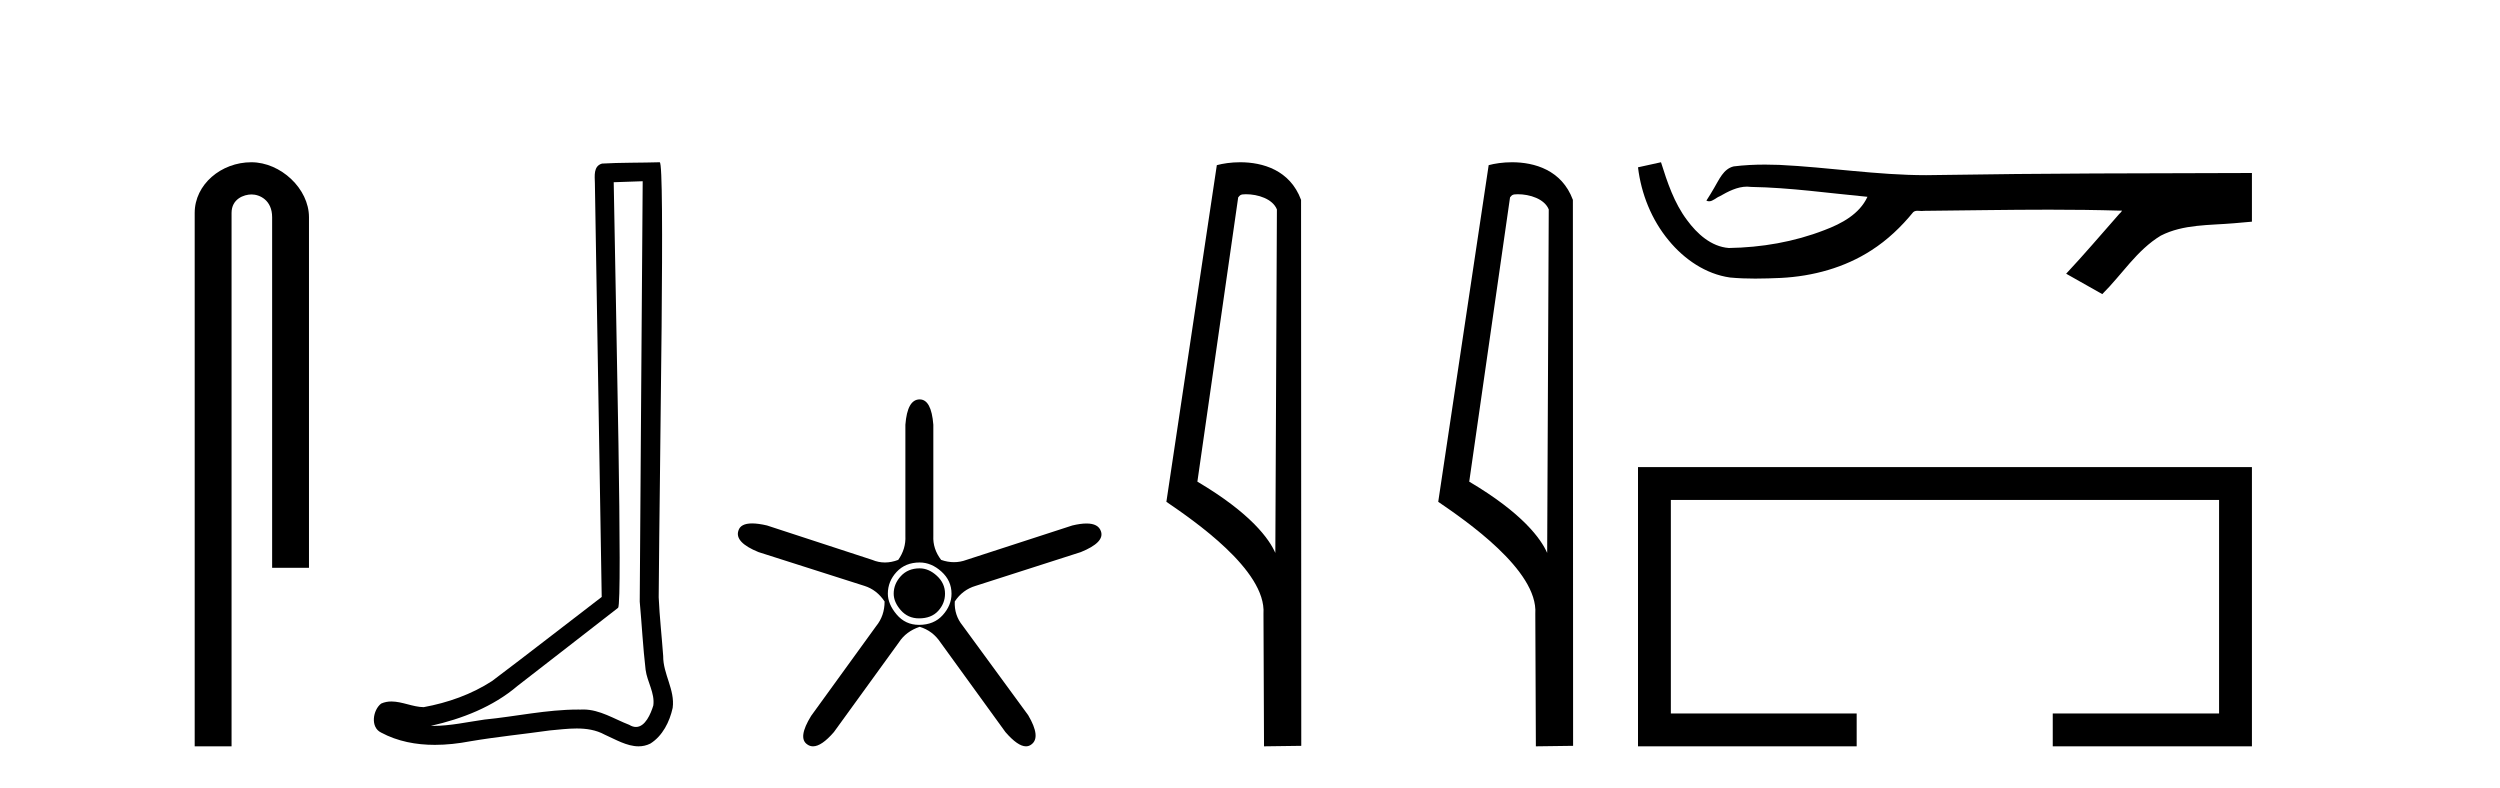
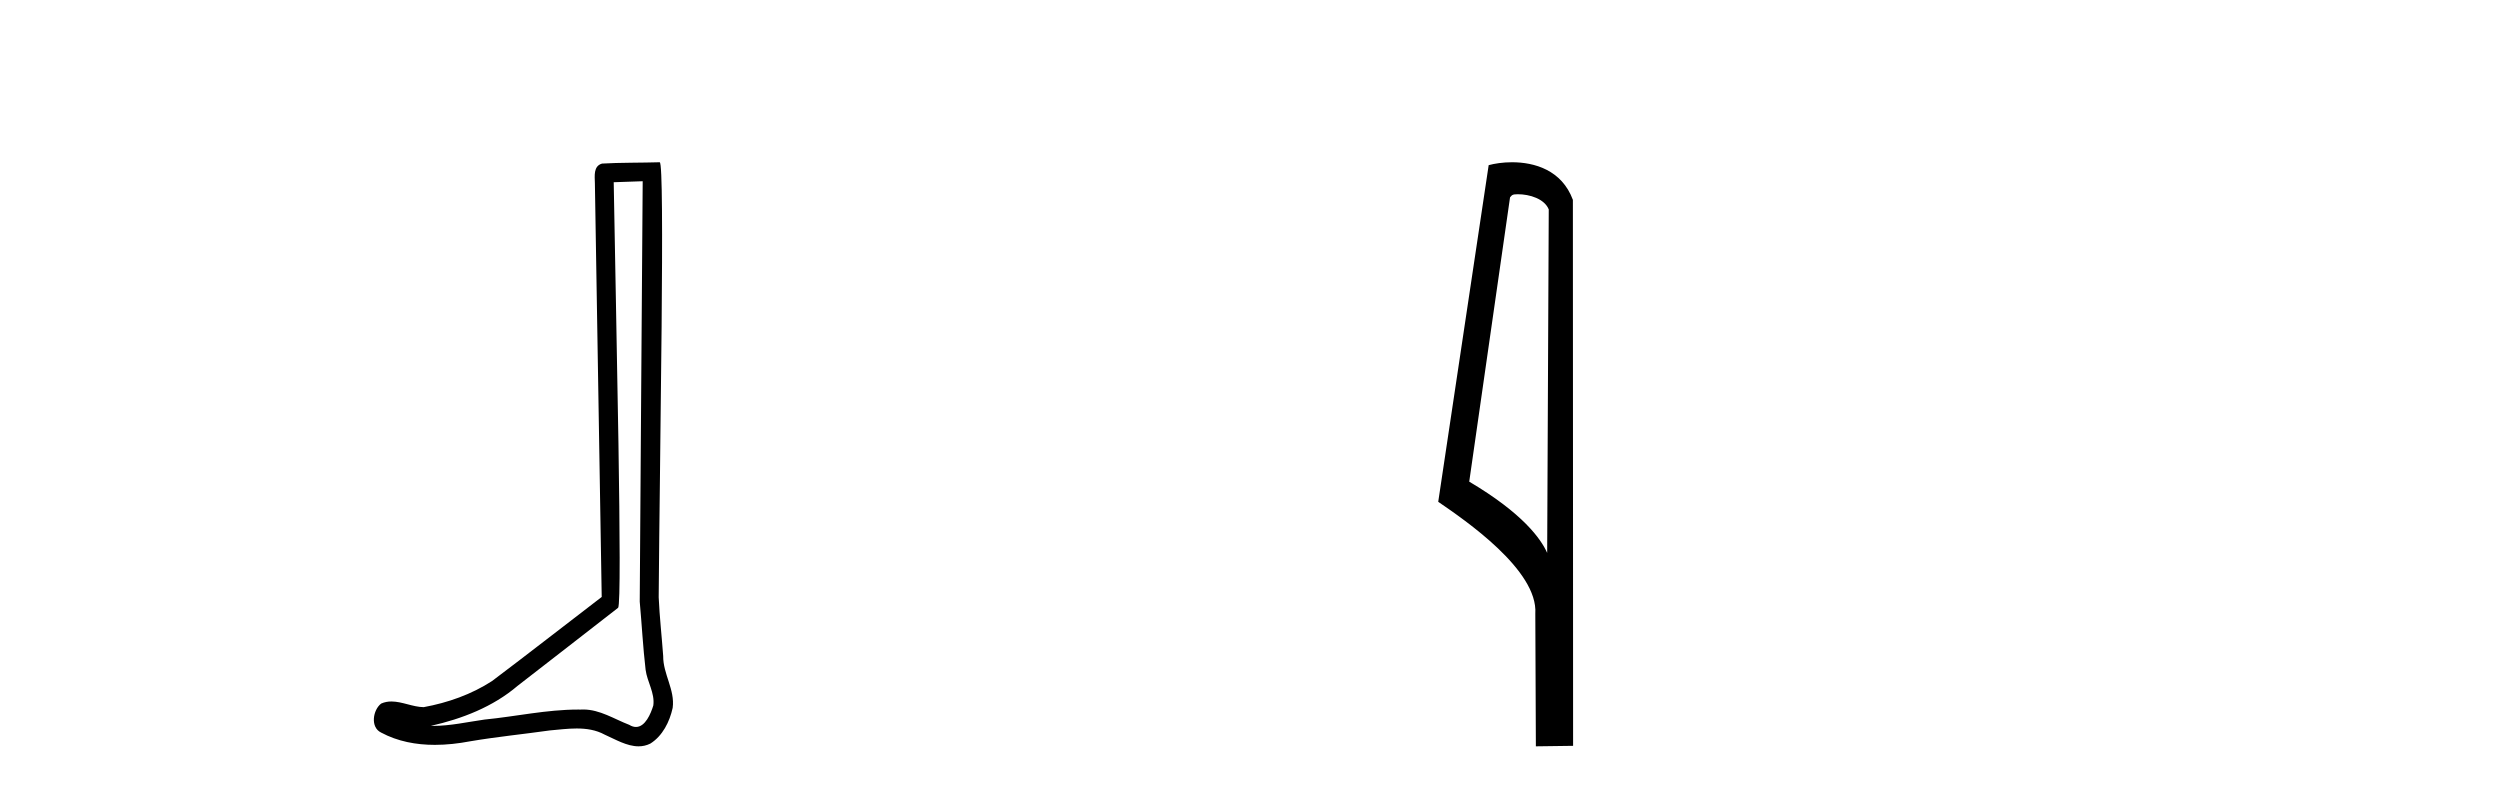
<svg xmlns="http://www.w3.org/2000/svg" width="130.0" height="41.0">
-   <path d="M 13.069 8.437 C 11.5 8.437 10.124 9.591 10.124 11.072 L 10.124 38.809 L 12.041 38.809 L 12.041 11.072 C 12.041 10.346 12.68 10.111 13.081 10.111 C 13.502 10.111 14.151 10.406 14.151 11.296 L 14.151 29.526 L 16.067 29.526 L 16.067 11.296 C 16.067 9.813 14.598 8.437 13.069 8.437 Z" style="fill:#000000;stroke:none" />
  <path d="M 33.42 9.424 C 33.37 16.711 33.312 23.997 33.266 31.284 C 33.373 32.464 33.434 33.649 33.571 34.826 C 33.652 35.455 34.062 36.041 33.972 36.685 C 33.839 37.12 33.553 37.802 33.07 37.802 C 32.963 37.802 32.847 37.769 32.72 37.691 C 31.938 37.391 31.194 36.894 30.332 36.894 C 30.285 36.894 30.237 36.895 30.188 36.898 C 30.146 36.898 30.103 36.897 30.06 36.897 C 28.423 36.897 26.814 37.259 25.189 37.418 C 24.302 37.544 23.417 37.747 22.517 37.747 C 22.479 37.747 22.441 37.746 22.403 37.745 C 24.028 37.378 25.633 36.757 26.913 35.665 C 28.655 34.31 30.403 32.963 32.143 31.604 C 32.378 31.314 32.03 16.507 31.913 9.476 C 32.415 9.459 32.917 9.441 33.42 9.424 ZM 34.305 8.437 C 34.305 8.437 34.304 8.437 34.304 8.437 C 33.444 8.465 32.163 8.452 31.305 8.506 C 30.847 8.639 30.927 9.152 30.934 9.52 C 31.052 16.694 31.171 23.868 31.289 31.042 C 29.387 32.496 27.502 33.973 25.589 35.412 C 24.519 36.109 23.281 36.543 22.032 36.772 C 21.473 36.766 20.909 36.477 20.352 36.477 C 20.174 36.477 19.996 36.507 19.82 36.586 C 19.391 36.915 19.243 37.817 19.817 38.093 C 20.681 38.557 21.643 38.733 22.612 38.733 C 23.224 38.733 23.839 38.663 24.433 38.55 C 25.813 38.315 27.207 38.178 28.593 37.982 C 29.049 37.942 29.522 37.881 29.988 37.881 C 30.492 37.881 30.988 37.953 31.443 38.201 C 31.99 38.444 32.595 38.809 33.204 38.809 C 33.408 38.809 33.613 38.768 33.815 38.668 C 34.454 38.27 34.823 37.528 34.979 36.81 C 35.108 35.873 34.475 35.044 34.486 34.114 C 34.413 33.096 34.297 32.08 34.252 31.061 C 34.304 23.698 34.588 8.437 34.305 8.437 Z" style="fill:#000000;stroke:none" />
-   <path d="M 47.823 29.554 Q 47.215 29.554 46.843 29.959 Q 46.472 30.364 46.472 30.871 Q 46.472 31.31 46.843 31.733 Q 47.215 32.155 47.789 32.155 Q 48.431 32.155 48.786 31.767 Q 49.141 31.378 49.141 30.871 Q 49.141 30.331 48.718 29.942 Q 48.296 29.554 47.823 29.554 ZM 47.823 29.249 Q 48.431 29.249 48.955 29.722 Q 49.479 30.195 49.479 30.871 Q 49.479 31.479 49.022 31.986 Q 48.566 32.493 47.789 32.493 Q 47.08 32.493 46.624 31.952 Q 46.168 31.412 46.168 30.871 Q 46.168 30.229 46.624 29.739 Q 47.08 29.249 47.823 29.249 ZM 47.823 20.769 Q 47.181 20.769 47.08 22.087 L 47.08 27.864 Q 47.114 28.54 46.708 29.114 Q 46.353 29.249 46.016 29.249 Q 45.678 29.249 45.357 29.114 L 39.883 27.324 Q 39.427 27.218 39.109 27.218 Q 38.507 27.218 38.397 27.594 Q 38.194 28.202 39.444 28.709 L 44.951 30.466 Q 45.593 30.668 45.999 31.277 Q 45.999 32.02 45.559 32.56 L 42.181 37.223 Q 41.471 38.372 41.978 38.71 Q 42.114 38.809 42.277 38.809 Q 42.721 38.809 43.363 38.068 L 46.742 33.405 Q 47.114 32.831 47.823 32.594 Q 48.499 32.797 48.904 33.405 L 52.283 38.068 Q 52.926 38.809 53.351 38.809 Q 53.507 38.809 53.634 38.71 Q 54.141 38.338 53.465 37.189 L 50.053 32.527 Q 49.614 31.986 49.648 31.277 Q 50.053 30.668 50.729 30.466 L 56.202 28.709 Q 57.452 28.202 57.249 27.628 Q 57.114 27.222 56.499 27.222 Q 56.191 27.222 55.763 27.324 L 50.256 29.114 Q 49.935 29.233 49.605 29.233 Q 49.276 29.233 48.938 29.114 Q 48.499 28.54 48.533 27.864 L 48.533 22.087 Q 48.431 20.769 47.823 20.769 Z" style="fill:#000000;stroke:none" />
-   <path d="M 64.787 10.1 C 65.412 10.1 66.176 10.34 66.399 10.89 L 66.317 28.751 L 66.317 28.751 C 66.001 28.034 65.059 26.699 62.264 25.046 L 64.386 10.263 C 64.486 10.157 64.483 10.1 64.787 10.1 ZM 66.317 28.751 L 66.317 28.751 C 66.317 28.751 66.317 28.751 66.317 28.751 L 66.317 28.751 L 66.317 28.751 ZM 64.49 8.437 C 64.012 8.437 63.581 8.505 63.275 8.588 L 60.652 26.094 C 62.04 27.044 65.853 29.648 65.701 31.91 L 65.729 38.809 L 67.666 38.783 L 67.655 10.393 C 67.079 8.837 65.648 8.437 64.49 8.437 Z" style="fill:#000000;stroke:none" />
-   <path d="M 78.923 10.1 C 79.547 10.1 80.312 10.34 80.535 10.89 L 80.453 28.751 L 80.453 28.751 C 80.136 28.034 79.195 26.699 76.4 25.046 L 78.522 10.263 C 78.621 10.157 78.619 10.1 78.923 10.1 ZM 80.453 28.751 L 80.453 28.751 C 80.453 28.751 80.453 28.751 80.453 28.751 L 80.453 28.751 L 80.453 28.751 ZM 78.626 8.437 C 78.148 8.437 77.716 8.505 77.411 8.588 L 74.788 26.094 C 76.175 27.044 79.988 29.648 79.836 31.91 L 79.865 38.809 L 81.801 38.783 L 81.79 10.393 C 81.214 8.837 79.783 8.437 78.626 8.437 Z" style="fill:#000000;stroke:none" />
-   <path d="M 86.372 8.437 L 86.345 8.443 C 85.956 8.53 85.566 8.615 85.176 8.7 C 85.343 10.084 85.881 11.428 86.774 12.503 C 87.575 13.478 88.695 14.253 89.964 14.431 C 90.397 14.472 90.833 14.487 91.269 14.487 C 91.719 14.487 92.168 14.471 92.617 14.452 C 94.267 14.366 95.918 13.92 97.312 13.016 C 98.142 12.485 98.864 11.797 99.485 11.035 C 99.549 10.975 99.628 10.961 99.712 10.961 C 99.787 10.961 99.867 10.972 99.942 10.972 C 99.975 10.972 100.006 10.97 100.036 10.964 C 102.209 10.944 104.383 10.903 106.556 10.903 C 107.789 10.903 109.023 10.917 110.256 10.954 C 110.278 10.949 110.294 10.947 110.306 10.947 C 110.419 10.947 110.174 11.134 110.137 11.198 C 109.242 12.213 108.366 13.246 107.44 14.233 C 108.066 14.587 108.691 14.941 109.318 15.294 C 110.337 14.287 111.111 13.008 112.36 12.254 C 113.538 11.651 114.897 11.721 116.18 11.608 C 116.486 11.581 116.793 11.555 117.1 11.527 C 117.1 10.684 117.1 9.84 117.1 8.996 C 111.657 9.011 106.214 9.01 100.772 9.101 C 100.568 9.107 100.364 9.109 100.16 9.109 C 97.605 9.109 95.07 8.696 92.52 8.574 C 92.274 8.565 92.028 8.559 91.782 8.559 C 91.237 8.559 90.691 8.585 90.15 8.653 C 89.612 8.784 89.391 9.349 89.133 9.777 C 89.006 10 88.871 10.218 88.732 10.432 C 88.781 10.457 88.828 10.467 88.874 10.467 C 89.072 10.467 89.243 10.275 89.426 10.206 C 89.862 9.957 90.339 9.705 90.849 9.705 C 90.919 9.705 90.988 9.71 91.059 9.72 C 93.085 9.754 95.093 10.045 97.108 10.234 C 96.693 11.136 95.76 11.631 94.872 11.965 C 93.292 12.58 91.592 12.87 89.901 12.896 C 88.981 12.828 88.245 12.154 87.725 11.444 C 87.057 10.555 86.702 9.486 86.372 8.437 Z" style="fill:#000000;stroke:none" />
-   <path d="M 85.176 24.289 L 85.176 38.809 L 96.547 38.809 L 96.547 37.101 L 86.884 37.101 L 86.884 25.997 L 115.392 25.997 L 115.392 37.101 L 106.743 37.101 L 106.743 38.809 L 117.1 38.809 L 117.1 24.289 Z" style="fill:#000000;stroke:none" />
+   <path d="M 78.923 10.1 C 79.547 10.1 80.312 10.34 80.535 10.89 L 80.453 28.751 C 80.136 28.034 79.195 26.699 76.4 25.046 L 78.522 10.263 C 78.621 10.157 78.619 10.1 78.923 10.1 ZM 80.453 28.751 L 80.453 28.751 C 80.453 28.751 80.453 28.751 80.453 28.751 L 80.453 28.751 L 80.453 28.751 ZM 78.626 8.437 C 78.148 8.437 77.716 8.505 77.411 8.588 L 74.788 26.094 C 76.175 27.044 79.988 29.648 79.836 31.91 L 79.865 38.809 L 81.801 38.783 L 81.79 10.393 C 81.214 8.837 79.783 8.437 78.626 8.437 Z" style="fill:#000000;stroke:none" />
</svg>